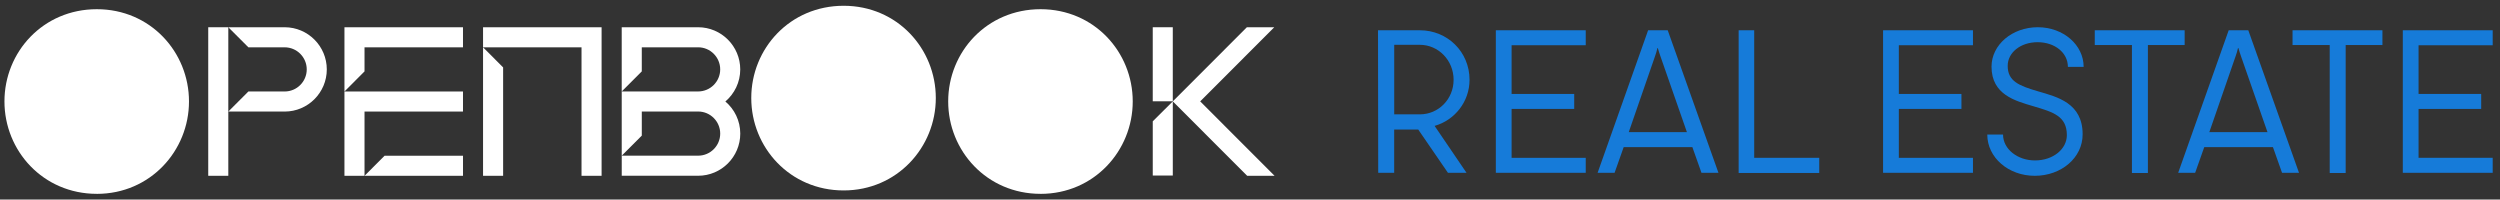
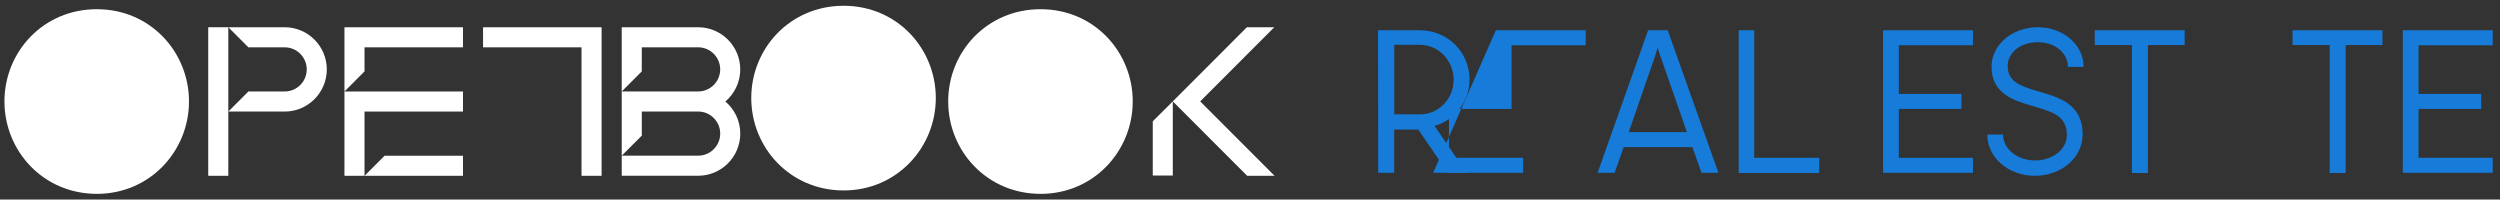
<svg xmlns="http://www.w3.org/2000/svg" fill="none" height="17" viewBox="0 0 213 17" width="213">
  <rect x="0" y="0" width="213" height="17" fill="#333333" stroke="none" />
  <clipPath id="a">
    <path d="m.379.492h212v16.023h-212z" />
  </clipPath>
  <g clip-path="url(#a)">
    <g fill="#fff">
      <path d="m98.215 10.336v4.617h1.707v-6.316z" />
-       <path d="m99.921 2.321h-1.707v6.309h1.707z" />
      <path d="m108.568 2.321h-2.334l-6.312 6.316 6.337 6.341h2.334l-6.337-6.341z" />
      <path d="m19.452 2.321h-1.71v12.657h1.71z" />
      <path d="m24.254 2.321h-4.801l1.71 1.711h3.091c1.037 0 1.88.844 1.88 1.881 0 1.037-.843 1.881-1.88 1.881h-3.091l-1.71 1.711h4.801c1.979 0 3.589-1.612 3.589-3.592s-1.611-3.592-3.589-3.592z" />
      <path d="m32.768 13.268-1.71 1.711h8.39v-1.711z" />
      <path d="m39.447 2.321h-10.1v5.474l1.71-1.711v-2.053h8.39z" />
      <path d="m39.447 7.795h-10.1v7.183h1.71v-5.474h8.39z" />
-       <path d="m42.866 5.742-1.71-1.711v10.947h1.71z" />
      <path d="m41.156 2.321v1.711h8.39v10.947h1.71v-12.657z" />
      <path d="m61.799 8.649c.776-.66 1.27-1.641 1.27-2.736 0-1.98-1.611-3.592-3.589-3.592h-6.51v5.473l1.71-1.711v-2.053h4.801c1.037 0 1.88.844 1.88 1.881 0 1.037-.843 1.881-1.88 1.881h-6.51v5.473l1.71-1.711v-2.053h4.801c1.037 0 1.88.844 1.88 1.881s-.843 1.881-1.88 1.881h-6.51v1.711h6.51c1.979 0 3.589-1.611 3.589-3.592 0-1.096-.495-2.078-1.27-2.736z" />
      <path d="m8.249 16.515c-4.578 0-7.87-3.662-7.87-7.875 0-4.214 3.292-7.856 7.87-7.856 4.578 0 7.853 3.662 7.853 7.858 0 4.196-3.292 7.875-7.853 7.875z" />
      <path d="m71.878 16.225c-4.58 0-7.87-3.662-7.87-7.875 0-4.214 3.292-7.858 7.87-7.858s7.853 3.662 7.853 7.858c0 4.196-3.292 7.875-7.853 7.875z" />
      <path d="m88.656 16.515c-4.58 0-7.87-3.662-7.87-7.875 0-4.214 3.291-7.856 7.87-7.856 4.58 0 7.853 3.662 7.853 7.858 0 4.196-3.292 7.875-7.853 7.875z" />
    </g>
    <path d="m117.409 2.579h3.562c2.357 0 4.234 1.843 4.234 4.22 0 1.877-1.274 3.445-2.977 3.927l2.718 3.995h-1.583l-2.53-3.685h-2.049v3.685h-1.36l-.018-12.142zm3.563 7.164c1.583 0 2.875-1.291 2.875-2.945s-1.29-2.98-2.875-2.98h-2.185v5.924z" fill="#167bd9" />
-     <path d="m127.445 2.579h7.66v1.275h-6.317v4.151h5.335v1.275h-5.335v4.167h6.317v1.275h-7.66z" fill="#167bd9" />
+     <path d="m127.445 2.579h7.66v1.275h-6.317v4.151v1.275h-5.335v4.167h6.317v1.275h-7.66z" fill="#167bd9" />
    <path d="m140.422 2.579h1.668l4.321 12.142h-1.446l-.775-2.187h-5.852l-.775 2.187h-1.446l4.303-12.142zm3.303 8.68-2.254-6.458c-.086-.24-.154-.465-.224-.707h-.035c-.051.24-.121.465-.207.707l-2.236 6.458z" fill="#167bd9" />
    <path d="m148.133 2.579h1.325v10.867h5.542v1.291h-6.867z" fill="#167bd9" />
    <path d="m160.438 2.579h7.659v1.275h-6.317v4.151h5.335v1.275h-5.335v4.167h6.317v1.275h-7.659z" fill="#167bd9" />
    <path d="m169.316 11.465h1.343c0 1.24 1.239 2.204 2.719 2.204 1.565 0 2.718-.982 2.718-2.152 0-1.619-1.153-1.963-2.839-2.462-1.583-.465-3.579-1-3.579-3.376 0-1.861 1.756-3.359 3.941-3.359 2.186 0 3.907 1.515 3.907 3.376h-1.342c0-1.206-1.119-2.101-2.582-2.101-1.464 0-2.547.895-2.547 2.015 0 1.292.929 1.689 2.582 2.17 1.652.482 3.803 1 3.803 3.669 0 1.998-1.824 3.53-4.078 3.53-2.255 0-4.046-1.566-4.046-3.513z" fill="#167bd9" />
    <path d="m181.64 3.836h-3.167v-1.257h7.659v1.257h-3.132v10.902h-1.36z" fill="#167bd9" />
-     <path d="m189.886 2.579h1.669l4.32 12.142h-1.445l-.775-2.187h-5.852l-.775 2.187h-1.446l4.303-12.142zm3.304 8.68-2.254-6.458c-.086-.24-.154-.465-.224-.707h-.035c-.051.24-.121.465-.207.707l-2.236 6.458z" fill="#167bd9" />
    <path d="m198.491 3.836h-3.167v-1.257h7.659v1.257h-3.132v10.902h-1.36z" fill="#167bd9" />
    <path d="m204.719 2.579h7.659v1.275h-6.317v4.151h5.336v1.275h-5.336v4.167h6.317v1.275h-7.659z" fill="#167bd9" />
  </g>
</svg>